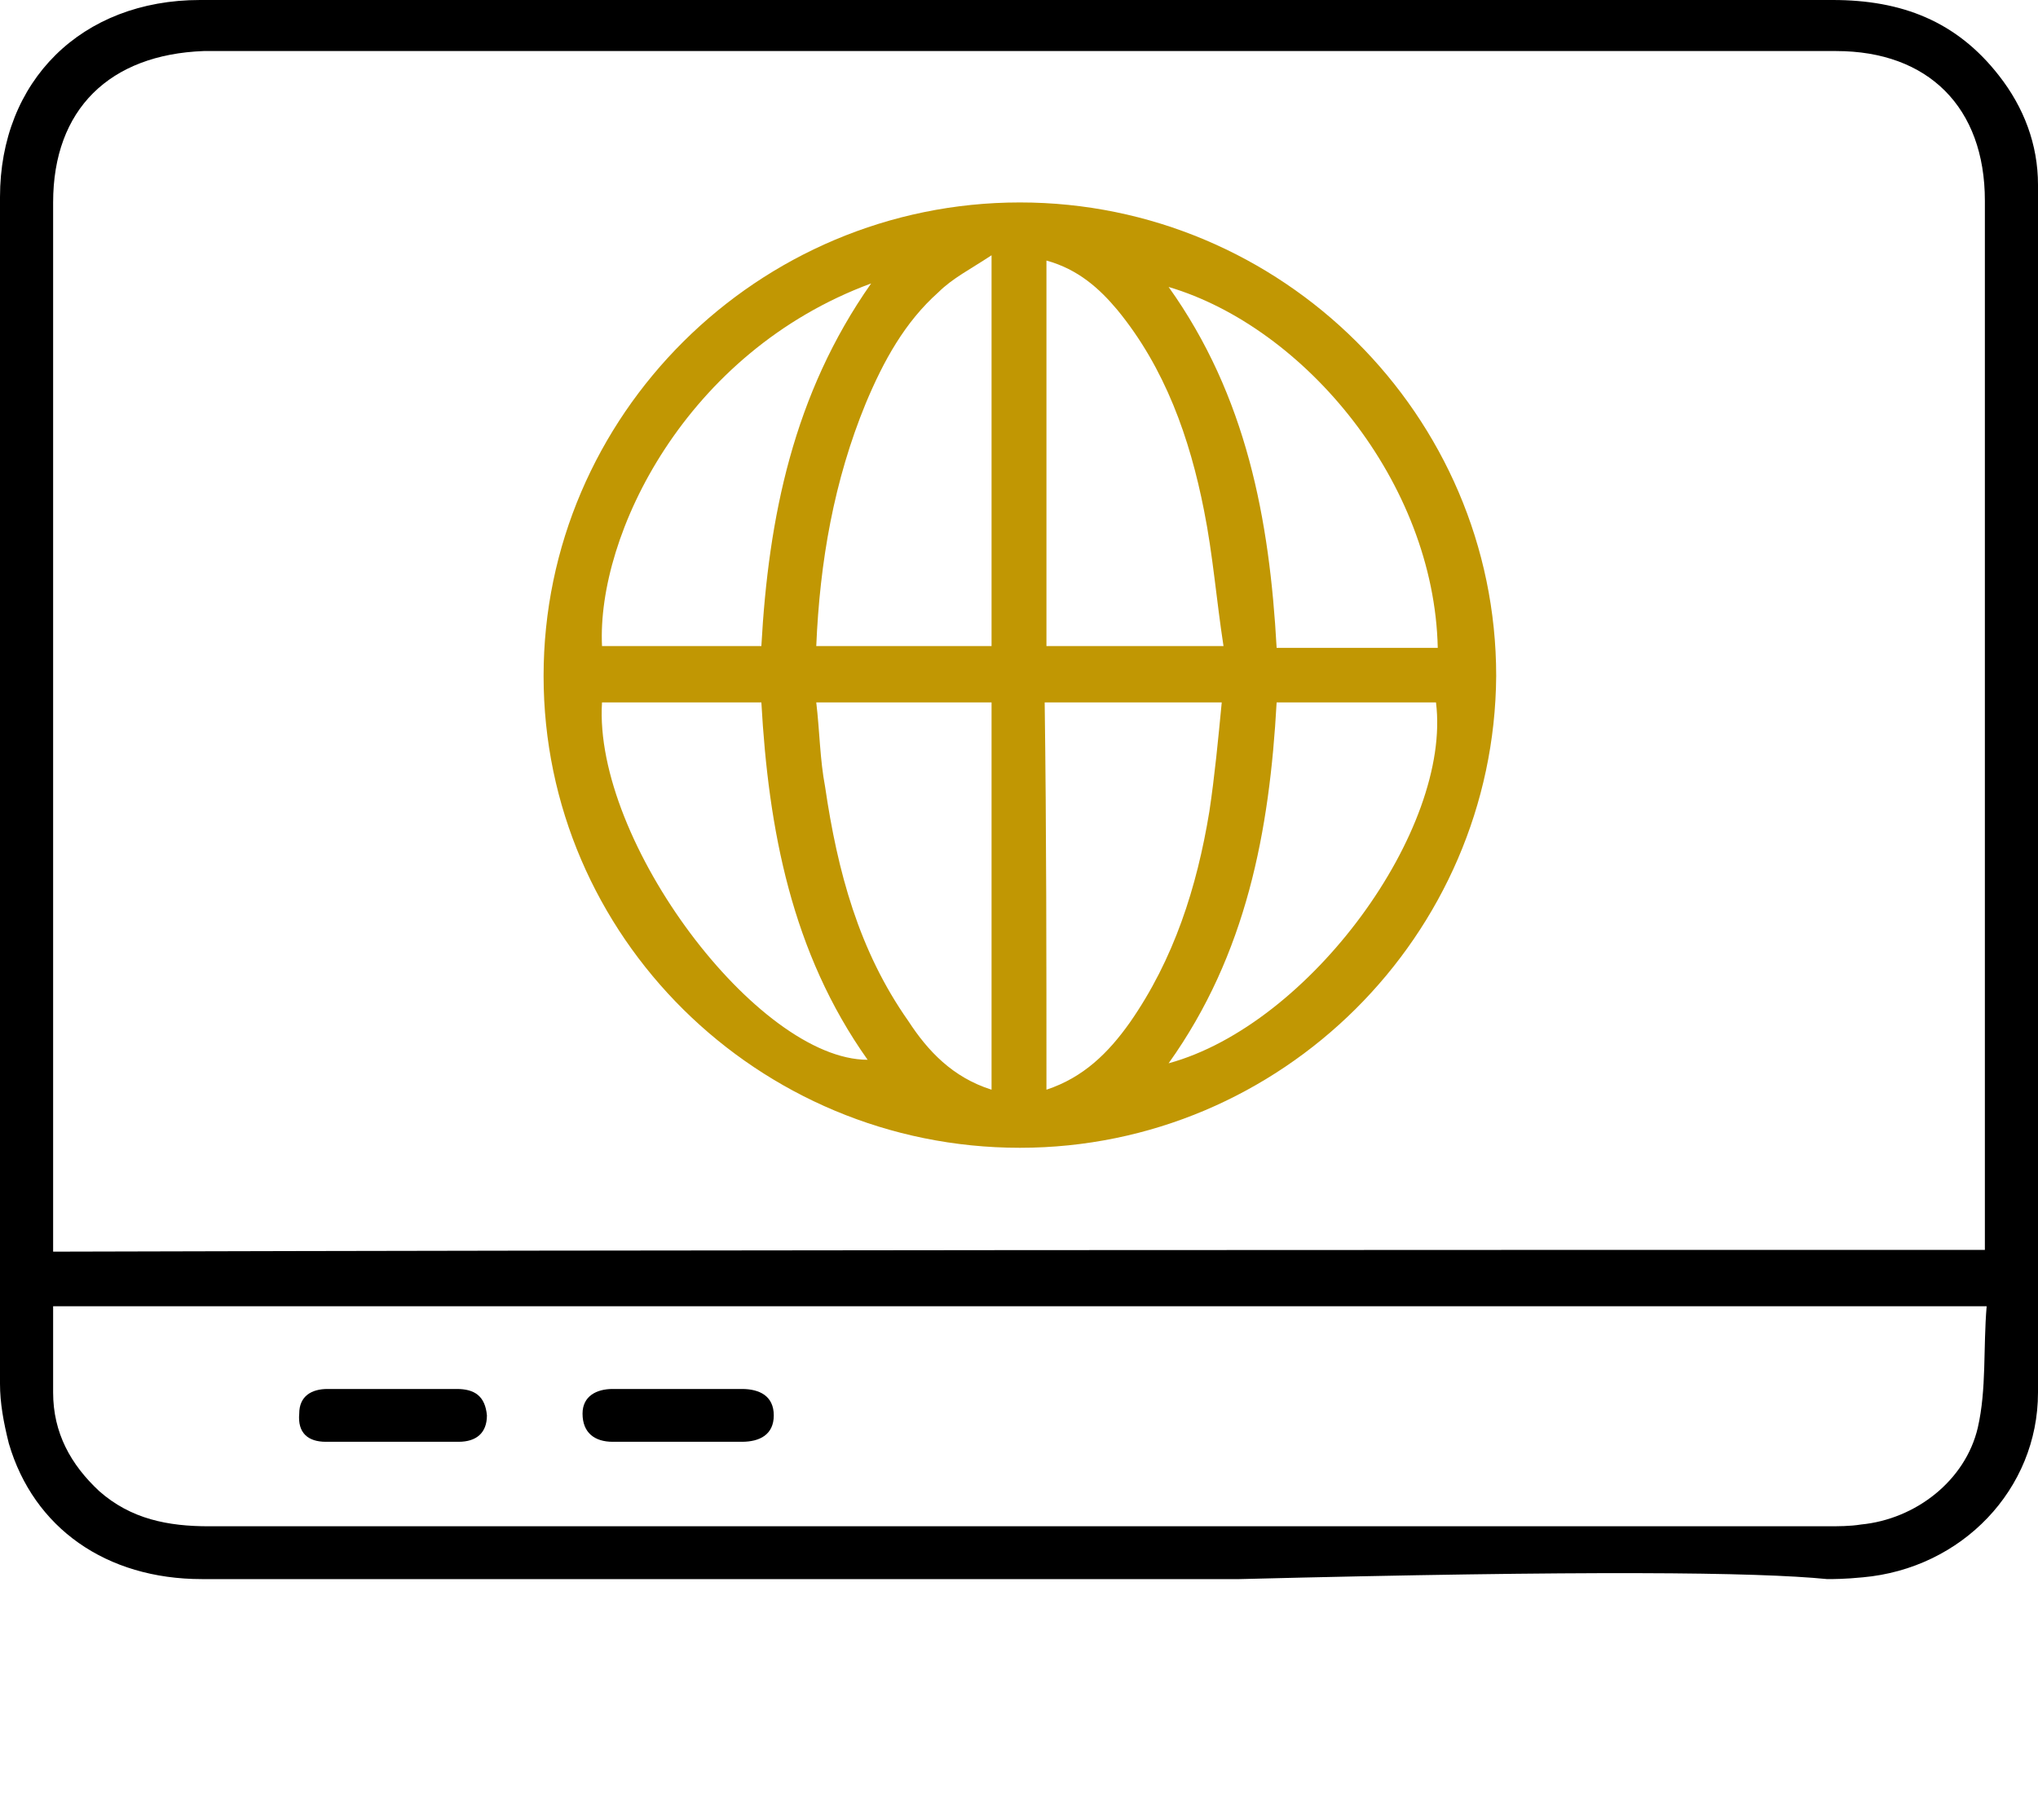
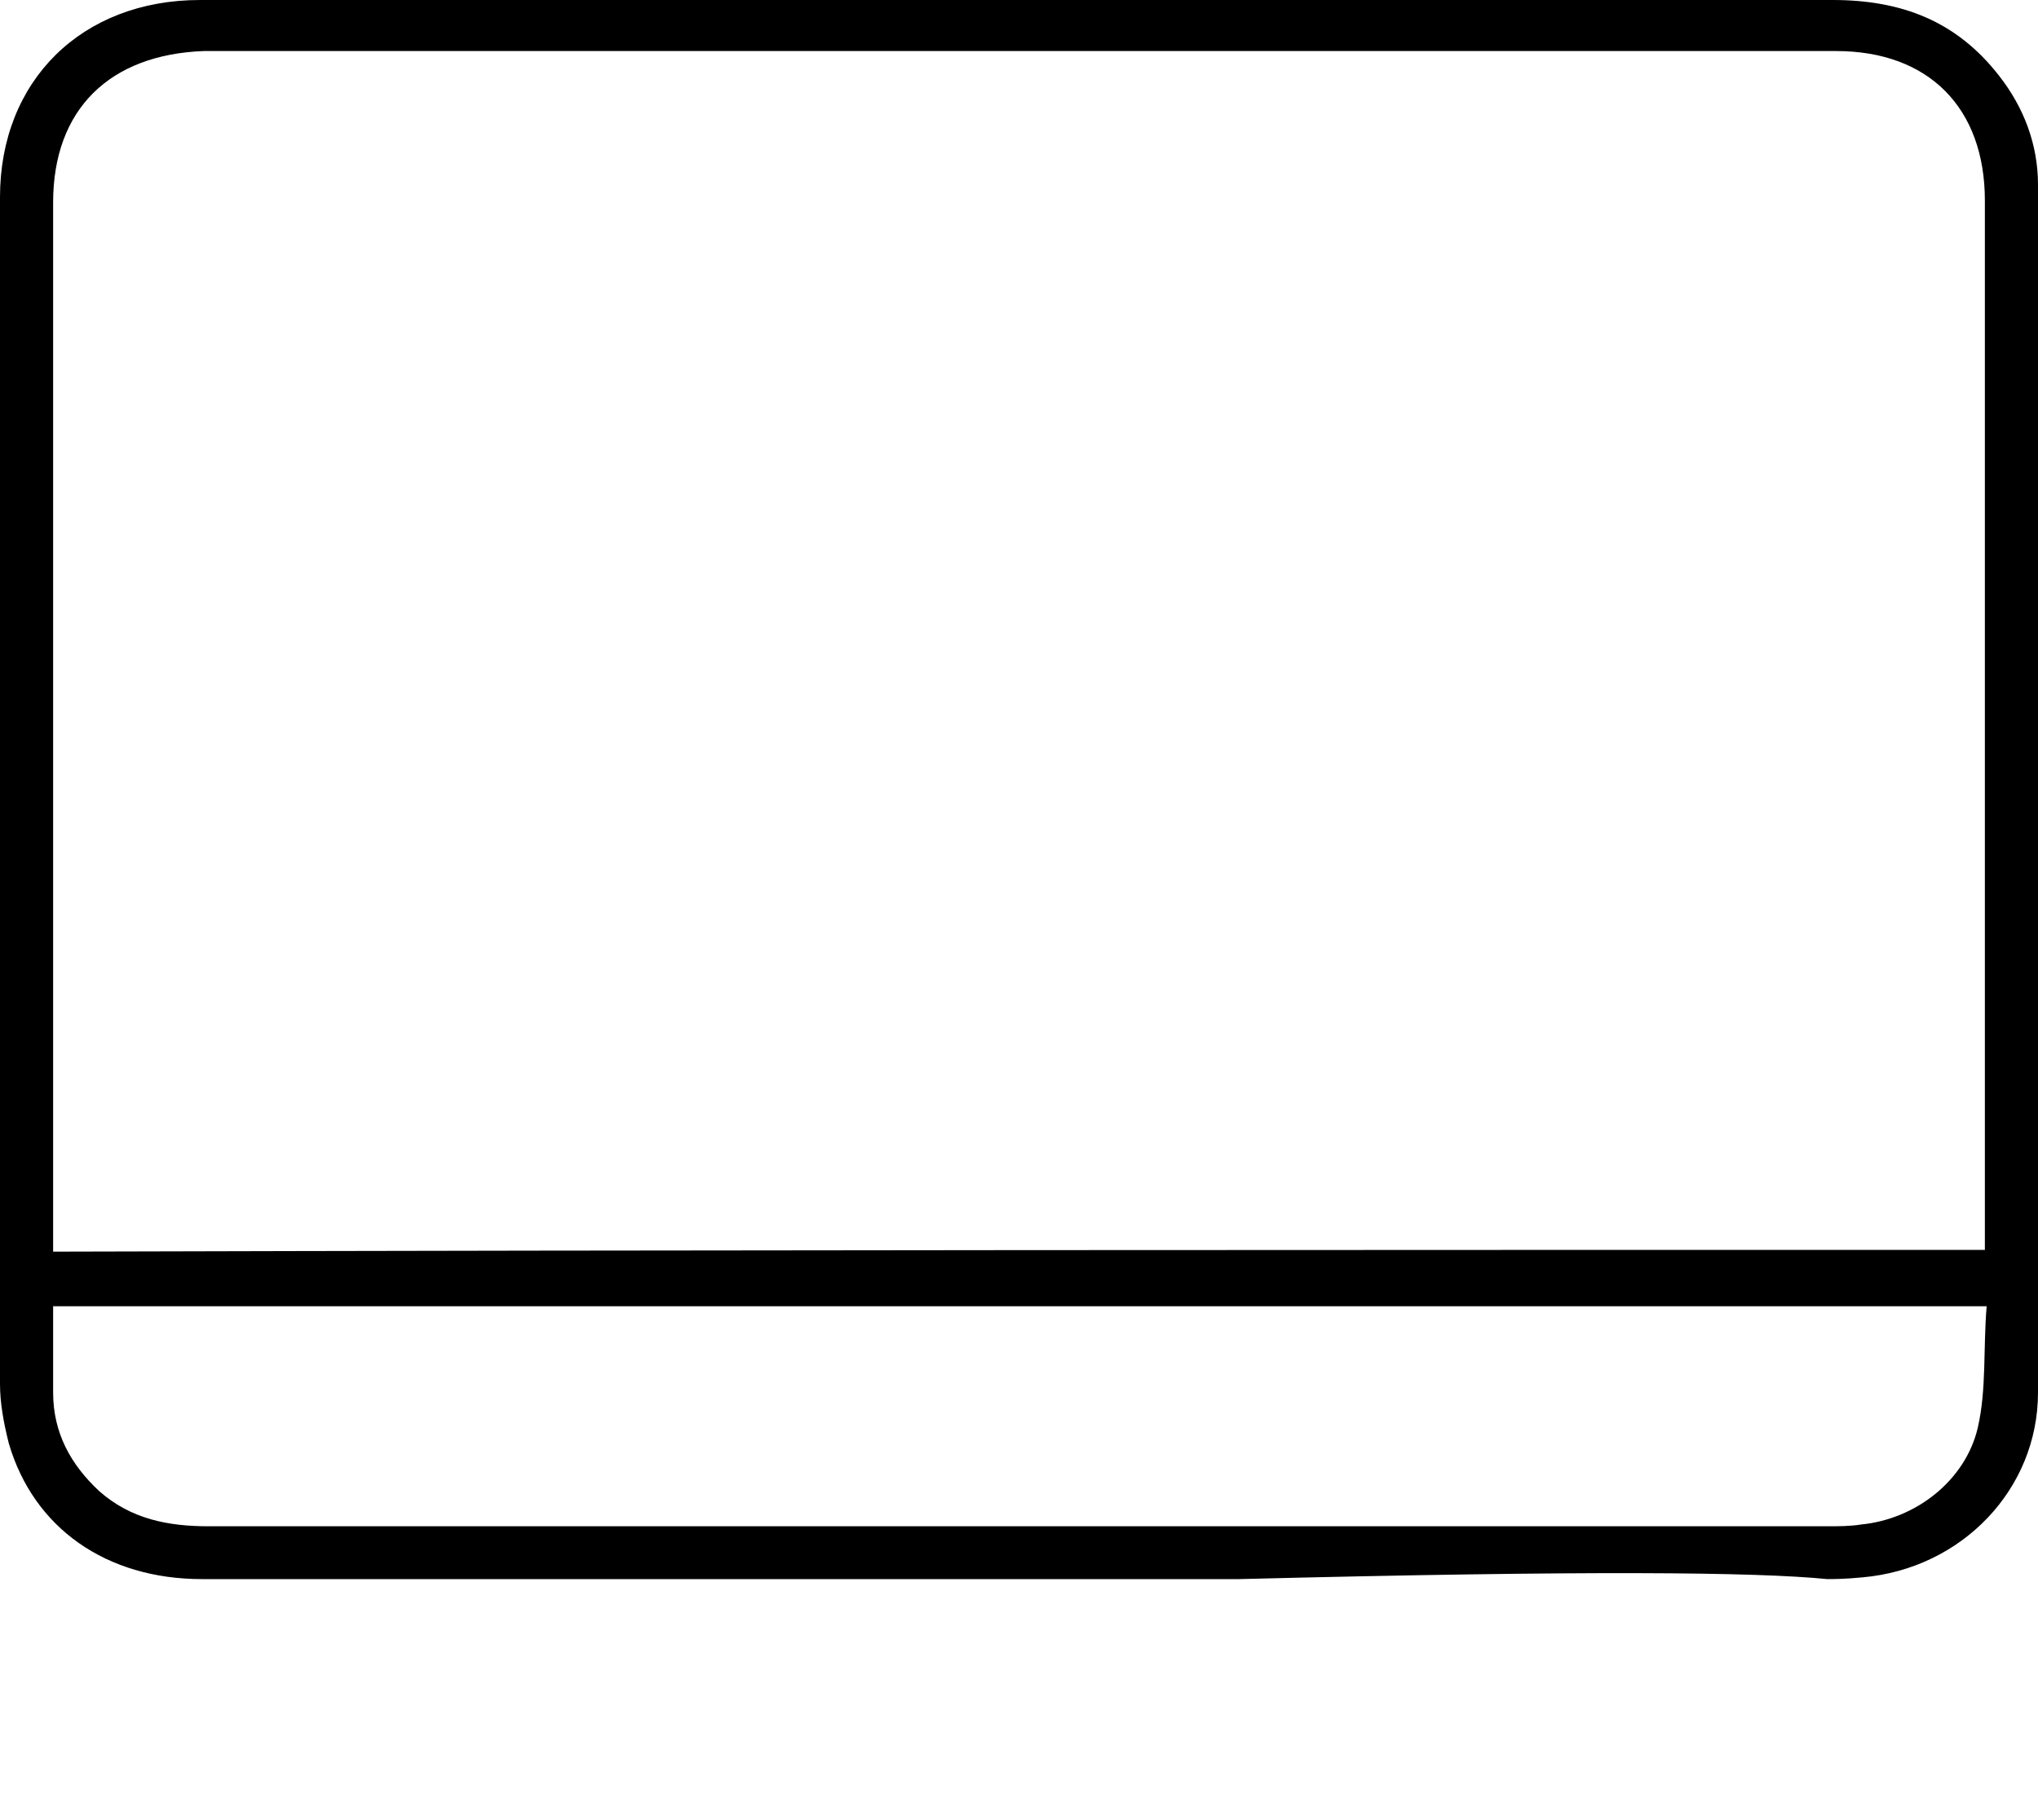
<svg xmlns="http://www.w3.org/2000/svg" width="150" height="134" viewBox="0 0 150 134" fill="none">
  <path d="M91.225 116.246C80.408 116.246 69.592 116.246 58.905 116.246C58.123 116.246 57.472 116.246 56.82 116.246C42.876 116.246 28.931 116.246 14.857 116.246C7.819 116.246 2.476 112.487 0.652 106.267C0.261 104.712 0 103.286 0 101.861C0 72.702 0 43.544 0 14.514C0 5.961 5.995 0 14.726 0C29.453 0 44.049 0 58.775 0C84.188 0 109.47 0 134.883 0C139.965 0 144.005 1.555 147.133 5.573C148.957 7.905 150 10.627 150 13.607C150 43.284 150 72.832 150 102.509C150 109.636 144.396 115.468 137.098 116.116C135.795 116.246 134.883 116.246 134.492 116.246C129.279 115.727 116.898 115.598 91.225 116.246ZM146.09 92.012C146.09 91.364 146.09 90.716 146.09 90.197C146.09 65.056 146.09 39.915 146.09 14.774C146.09 7.905 141.92 3.758 135.143 3.758C95.135 3.758 54.996 3.758 14.987 3.758C8.08 4.017 3.91 8.035 3.91 14.903C3.91 40.044 3.91 65.186 3.91 90.327C3.91 90.845 3.91 91.493 3.91 92.141C51.347 92.012 98.653 92.012 146.09 92.012ZM3.91 96.159C3.91 98.362 3.91 100.435 3.91 102.509C3.91 105.489 5.213 107.822 7.298 109.766C9.644 111.839 12.38 112.358 15.378 112.358C55.126 112.358 94.874 112.358 134.492 112.358C135.274 112.358 136.186 112.358 136.968 112.228C141.008 111.839 144.657 108.988 145.569 105.101C146.221 102.25 145.96 99.269 146.221 96.159C98.653 96.159 51.347 96.159 3.91 96.159Z" fill="black" />
-   <path d="M75.065 84.495C55.778 84.495 40.009 68.944 40.009 49.764C40.009 30.584 55.778 14.903 75.065 14.903C94.353 14.903 110.122 30.584 110.122 49.764C109.991 68.814 94.353 84.495 75.065 84.495ZM72.98 80.219C72.98 70.629 72.98 61.168 72.98 51.708C68.68 51.708 64.509 51.708 60.078 51.708C60.339 53.911 60.339 55.855 60.73 57.928C61.642 64.149 63.206 69.981 66.855 75.164C68.288 77.368 70.113 79.311 72.98 80.219ZM77.02 80.219C79.757 79.311 81.581 77.497 83.145 75.294C86.403 70.629 88.097 65.315 89.01 59.743C89.401 57.151 89.661 54.429 89.922 51.708C85.361 51.708 81.19 51.708 76.89 51.708C77.02 61.168 77.02 70.629 77.02 80.219ZM72.98 18.791C71.416 19.828 70.113 20.476 69.07 21.513C66.594 23.716 65.031 26.567 63.727 29.677C61.382 35.379 60.339 41.34 60.078 47.561C64.509 47.561 68.68 47.561 72.98 47.561C72.98 38.101 72.98 28.77 72.98 18.791ZM77.02 19.18C77.02 28.77 77.02 38.101 77.02 47.561C81.321 47.561 85.621 47.561 90.052 47.561C89.531 44.191 89.27 40.822 88.619 37.582C87.576 32.269 85.752 27.085 82.233 22.808C80.93 21.253 79.366 19.828 77.02 19.18ZM86.012 78.275C96.438 75.424 106.864 61.039 105.691 51.708C101.781 51.708 97.871 51.708 93.962 51.708C93.441 61.168 91.746 70.24 86.012 78.275ZM44.309 51.708C43.658 61.946 55.778 78.016 63.858 78.016C58.254 70.11 56.56 61.039 56.038 51.708C52.129 51.708 48.219 51.708 44.309 51.708ZM64.118 20.865C50.434 25.919 43.918 39.397 44.309 47.561C48.219 47.561 52.129 47.561 56.038 47.561C56.56 38.101 58.384 29.029 64.118 20.865ZM86.012 21.124C91.746 29.159 93.441 38.23 93.962 47.691C98.002 47.691 101.911 47.691 105.821 47.691C105.56 35.509 96.047 24.105 86.012 21.124Z" fill="#C19703" />
-   <path d="M28.931 102.25C30.495 102.25 32.059 102.25 33.623 102.25C34.926 102.25 35.708 102.768 35.838 104.194C35.838 105.49 35.056 106.138 33.753 106.138C30.495 106.138 27.237 106.138 23.979 106.138C22.676 106.138 21.894 105.49 22.024 104.064C22.024 102.768 22.937 102.25 24.11 102.25C25.673 102.25 27.237 102.25 28.931 102.25Z" fill="black" />
-   <path d="M50.044 102.25C51.608 102.25 53.041 102.25 54.605 102.25C55.908 102.25 56.951 102.768 56.951 104.194C56.951 105.619 55.908 106.138 54.605 106.138C51.477 106.138 48.349 106.138 45.091 106.138C43.788 106.138 42.876 105.49 42.876 104.064C42.876 102.768 43.919 102.25 45.091 102.25C46.786 102.25 48.48 102.25 50.044 102.25Z" fill="black" />
</svg>